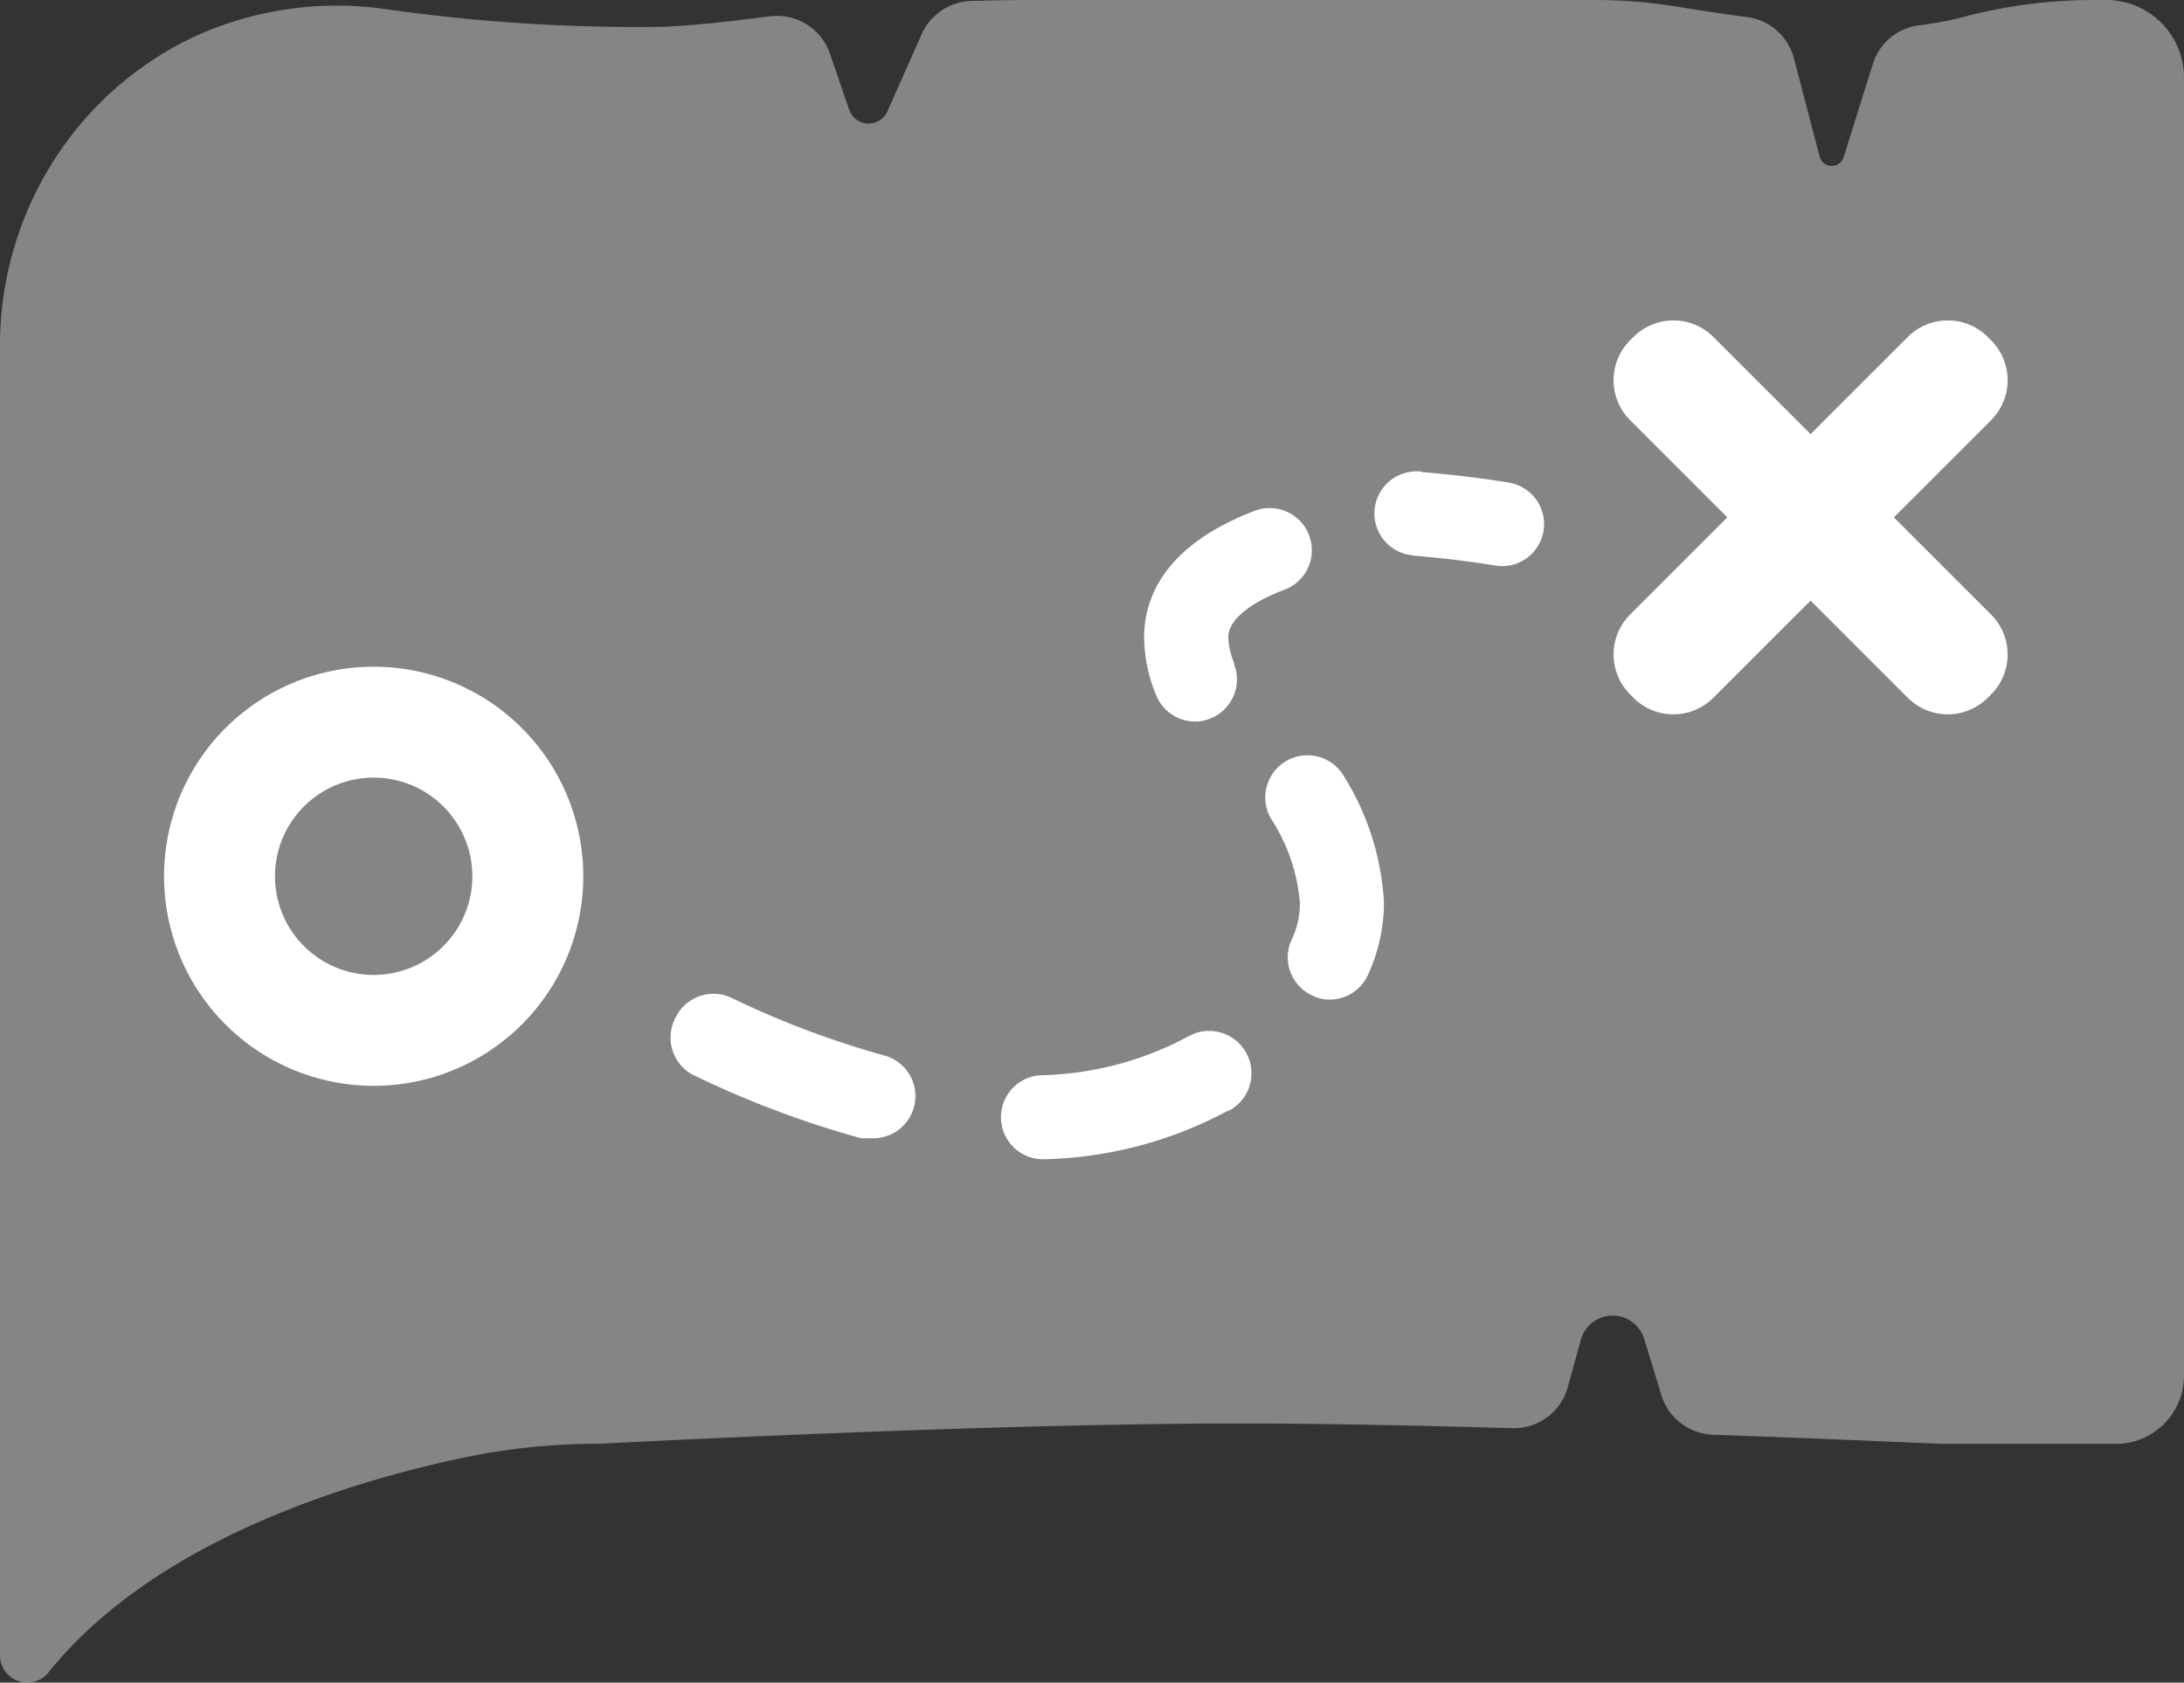
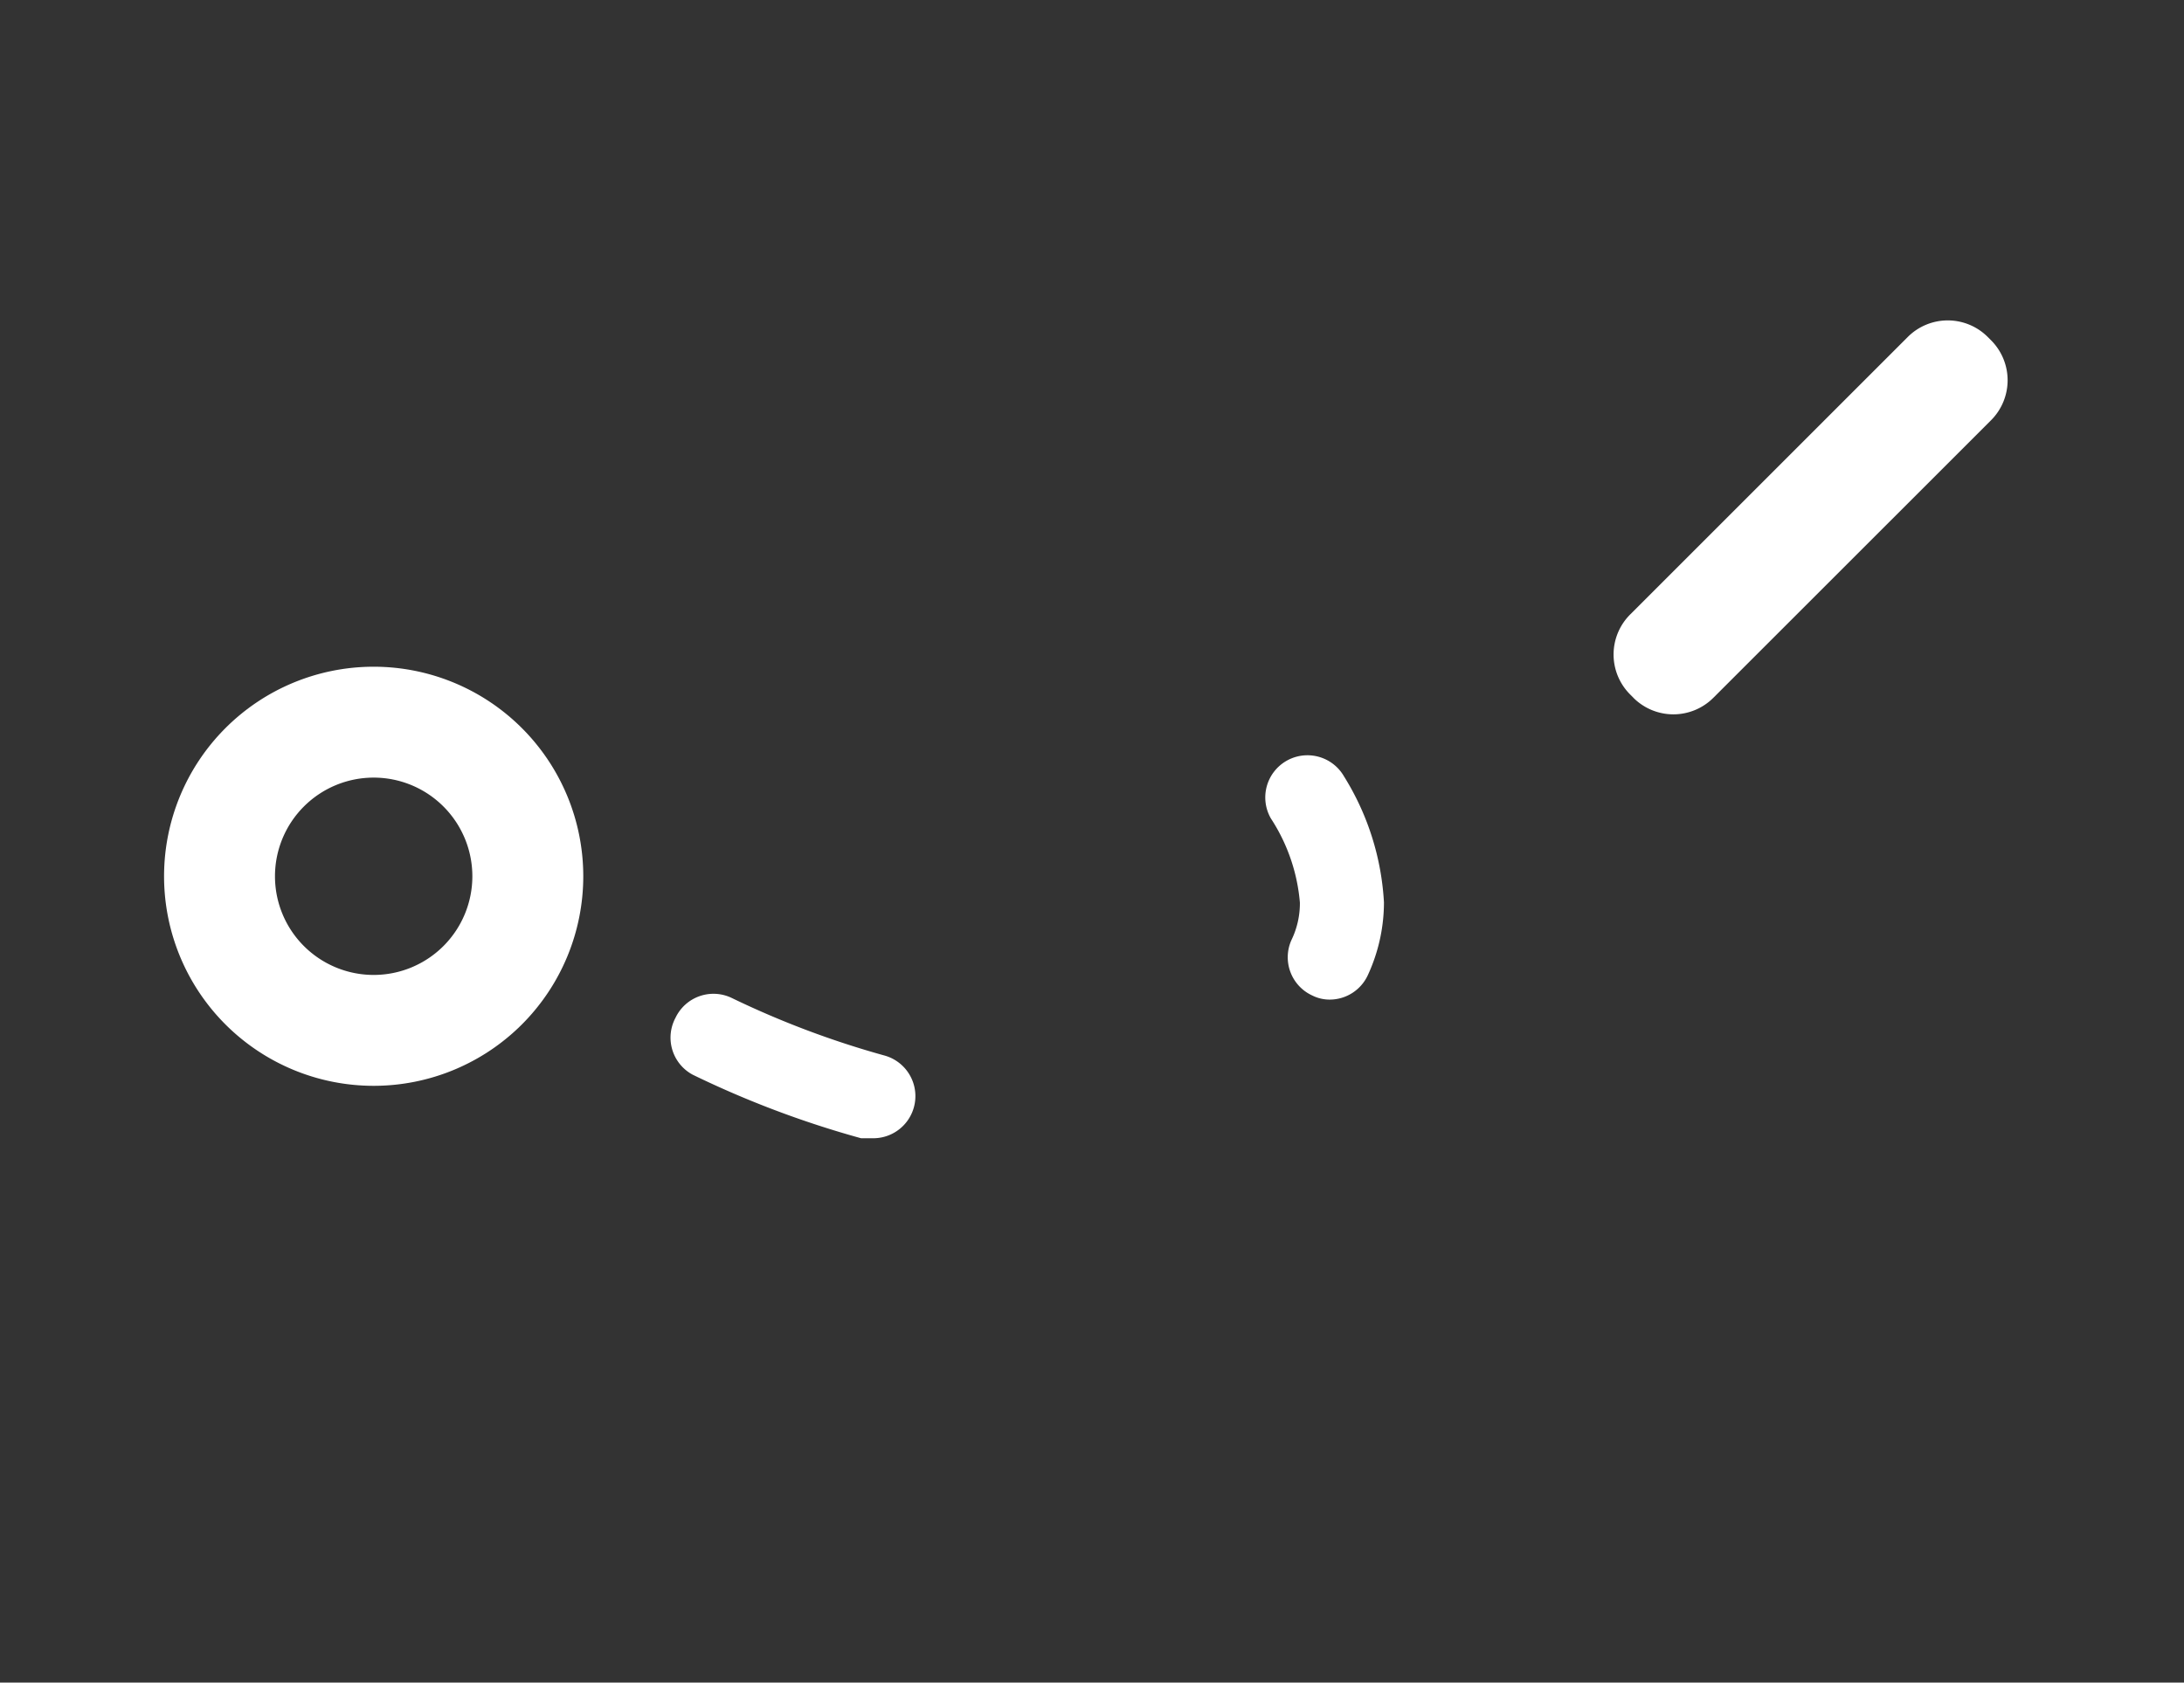
<svg xmlns="http://www.w3.org/2000/svg" id="Group_1008" data-name="Group 1008" width="137.831" height="106.213" viewBox="0 0 137.831 106.213">
  <rect x="0" y="0" width="137.831" height="106.213" fill="#333333" stroke="none" />
  <defs>
    <clipPath id="clip-path">
      <rect id="Rectangle_393" data-name="Rectangle 393" width="137.831" height="106.213" fill="none" />
    </clipPath>
  </defs>
  <g id="Group_1007" data-name="Group 1007" clip-path="url(#clip-path)">
    <g id="Group_1006" data-name="Group 1006">
      <g id="Group_1005" data-name="Group 1005" clip-path="url(#clip-path)">
        <g id="Group_1004" data-name="Group 1004" opacity="0.4">
          <g id="Group_1003" data-name="Group 1003">
            <g id="Group_1002" data-name="Group 1002" clip-path="url(#clip-path)">
-               <path id="Path_2222" data-name="Path 2222" d="M3.063,105.568c6.813-8.482,19.431-12.152,26.424-13.6a41.306,41.306,0,0,1,8.31-.829l1.121-.057c9.246-.46,26.568-1.225,39.277-1.225,4.993,0,11.065.117,17.244.3h0a3.533,3.533,0,0,0,3.506-2.6l.821-2.978h0a2.081,2.081,0,0,1,4-.053l1.08,3.54a3.537,3.537,0,0,0,3.252,2.5c5.625.2,10.726.418,14.438.58h10.994a4.3,4.3,0,0,0,4.3-4.3V4.9a4.9,4.9,0,0,0-4.9-4.9h-1.014a32.352,32.352,0,0,0-8.046,1.08A20.971,20.971,0,0,1,121.1,1.6a3.5,3.5,0,0,0-2.911,2.455l-1.846,5.889a.788.788,0,0,1-1.5-.037l-1.628-6.22a3.544,3.544,0,0,0-2.974-2.614c-1.437-.186-2.9-.406-4.358-.646h0A31.956,31.956,0,0,0,100.75,0h-35.4q-2.023,0-4.045.06A3.551,3.551,0,0,0,58.16,2.165L56.01,7.017a1.3,1.3,0,0,1-2.425-.107L52.382,3.4a3.54,3.54,0,0,0-3.775-2.373l-.96.12c-2.075.268-4.045.463-5.781.545a112.809,112.809,0,0,1-17.7-1.14h0a21.6,21.6,0,0,0-11.983,1.8A21.184,21.184,0,0,0,4,9.234,21.7,21.7,0,0,0,0,21.909v82.579a1.723,1.723,0,0,0,3.065,1.083Z" transform="translate(0)" fill="#fff" />
-             </g>
+               </g>
          </g>
        </g>
        <path id="Path_2223" data-name="Path 2223" d="M81.106,121.263a2.652,2.652,0,0,1,3.528-1.246,57.251,57.251,0,0,0,9.631,3.634,2.659,2.659,0,0,1-.769,5.227h-.69a61.868,61.868,0,0,1-10.613-4.006,2.654,2.654,0,0,1-1.087-3.608Z" transform="translate(-38.469 -57.027)" fill="#fff" />
-         <path id="Path_2224" data-name="Path 2224" d="M168.577,56.848c3.134.251,5.512.667,5.512.667a2.653,2.653,0,1,1-.912,5.227s-2.143-.374-5.038-.61l-.235-.041a2.656,2.656,0,0,1,.678-5.269Z" transform="translate(-78.849 -27.047)" fill="#fff" />
        <path id="Path_2225" data-name="Path 2225" d="M152.793,95a2.662,2.662,0,0,1,4.616-2.653,16.769,16.769,0,0,1,2.52,7.959,10.966,10.966,0,0,1-1.008,4.564,2.653,2.653,0,0,1-2.414,1.565,2.435,2.435,0,0,1-1.114-.265,2.653,2.653,0,0,1-1.3-3.5,5.308,5.308,0,0,0,.53-2.361A11.46,11.46,0,0,0,152.793,95Z" transform="translate(-72.588 -43.335)" fill="#fff" />
-         <path id="Path_2226" data-name="Path 2226" d="M143.527,71.093a2.652,2.652,0,0,1-1.513,3.422,2.427,2.427,0,0,1-.955.187,2.653,2.653,0,0,1-2.467-1.7,9.613,9.613,0,0,1-.744-3.635c0-2.414,1.221-5.757,6.951-7.959a2.663,2.663,0,0,1,1.938,4.961c-1.353.5-3.582,1.592-3.582,3.025a4.894,4.894,0,0,0,.371,1.619Z" transform="translate(-65.641 -29.154)" fill="#fff" />
-         <path id="Path_2227" data-name="Path 2227" d="M134.846,129.312a25.662,25.662,0,0,1-11.594,3.025,2.653,2.653,0,0,1,0-5.307,20.491,20.491,0,0,0,9.153-2.441,2.674,2.674,0,1,1,2.653,4.644Z" transform="translate(-57.427 -59.159)" fill="#fff" />
        <path id="Path_2228" data-name="Path 2228" d="M195.658,62.434l-.21-.21a3.568,3.568,0,0,1,0-5.046L212.97,39.657a3.568,3.568,0,0,1,5.046,0l.21.21a3.569,3.569,0,0,1,0,5.046L200.7,62.434a3.568,3.568,0,0,1-5.046,0" transform="translate(-92.571 -18.386)" fill="#fff" />
-         <path id="Path_2229" data-name="Path 2229" d="M195.448,39.867l.21-.21a3.569,3.569,0,0,1,5.046,0l17.522,17.522a3.567,3.567,0,0,1,0,5.045l-.21.21a3.57,3.57,0,0,1-5.046,0L195.448,44.912a3.567,3.567,0,0,1,0-5.045" transform="translate(-92.571 -18.386)" fill="#fff" />
        <path id="Path_2230" data-name="Path 2230" d="M45.9,96.757a9.728,9.728,0,1,0-9.728,9.728A9.728,9.728,0,0,0,45.9,96.757Z" transform="translate(-12.59 -41.442)" fill="none" stroke="#fff" stroke-miterlimit="10" stroke-width="7" />
      </g>
    </g>
  </g>
</svg>